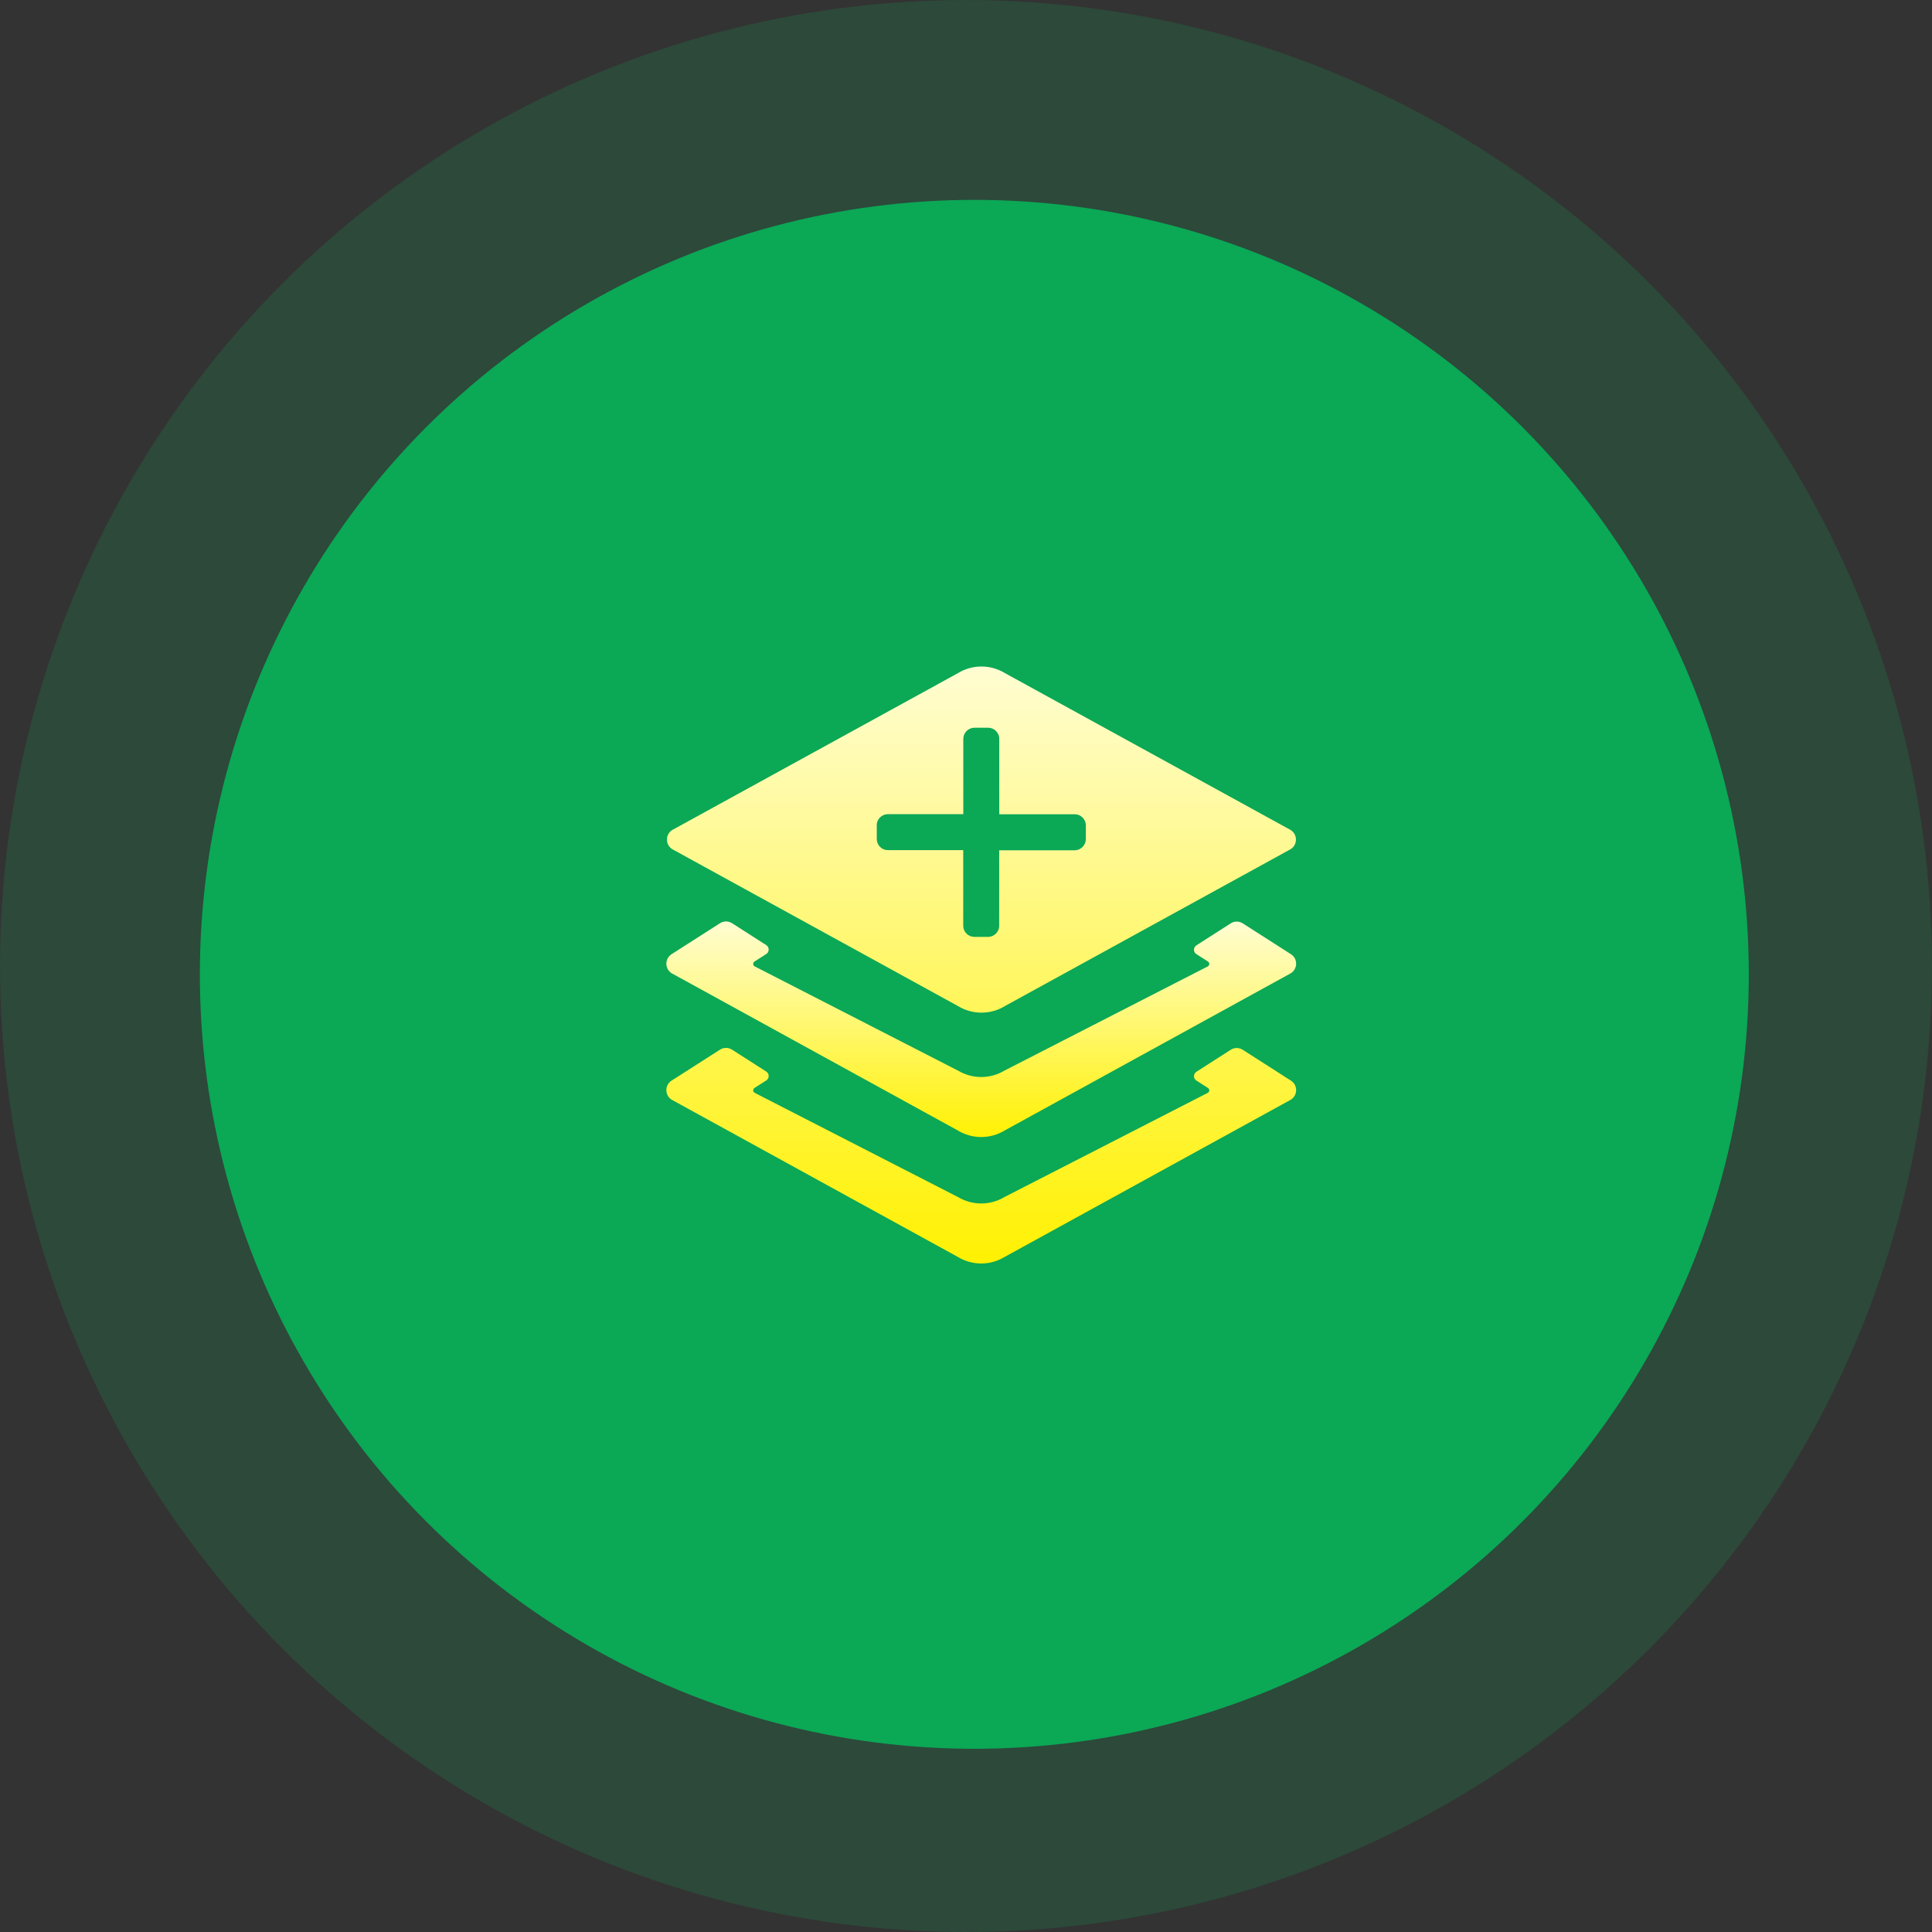
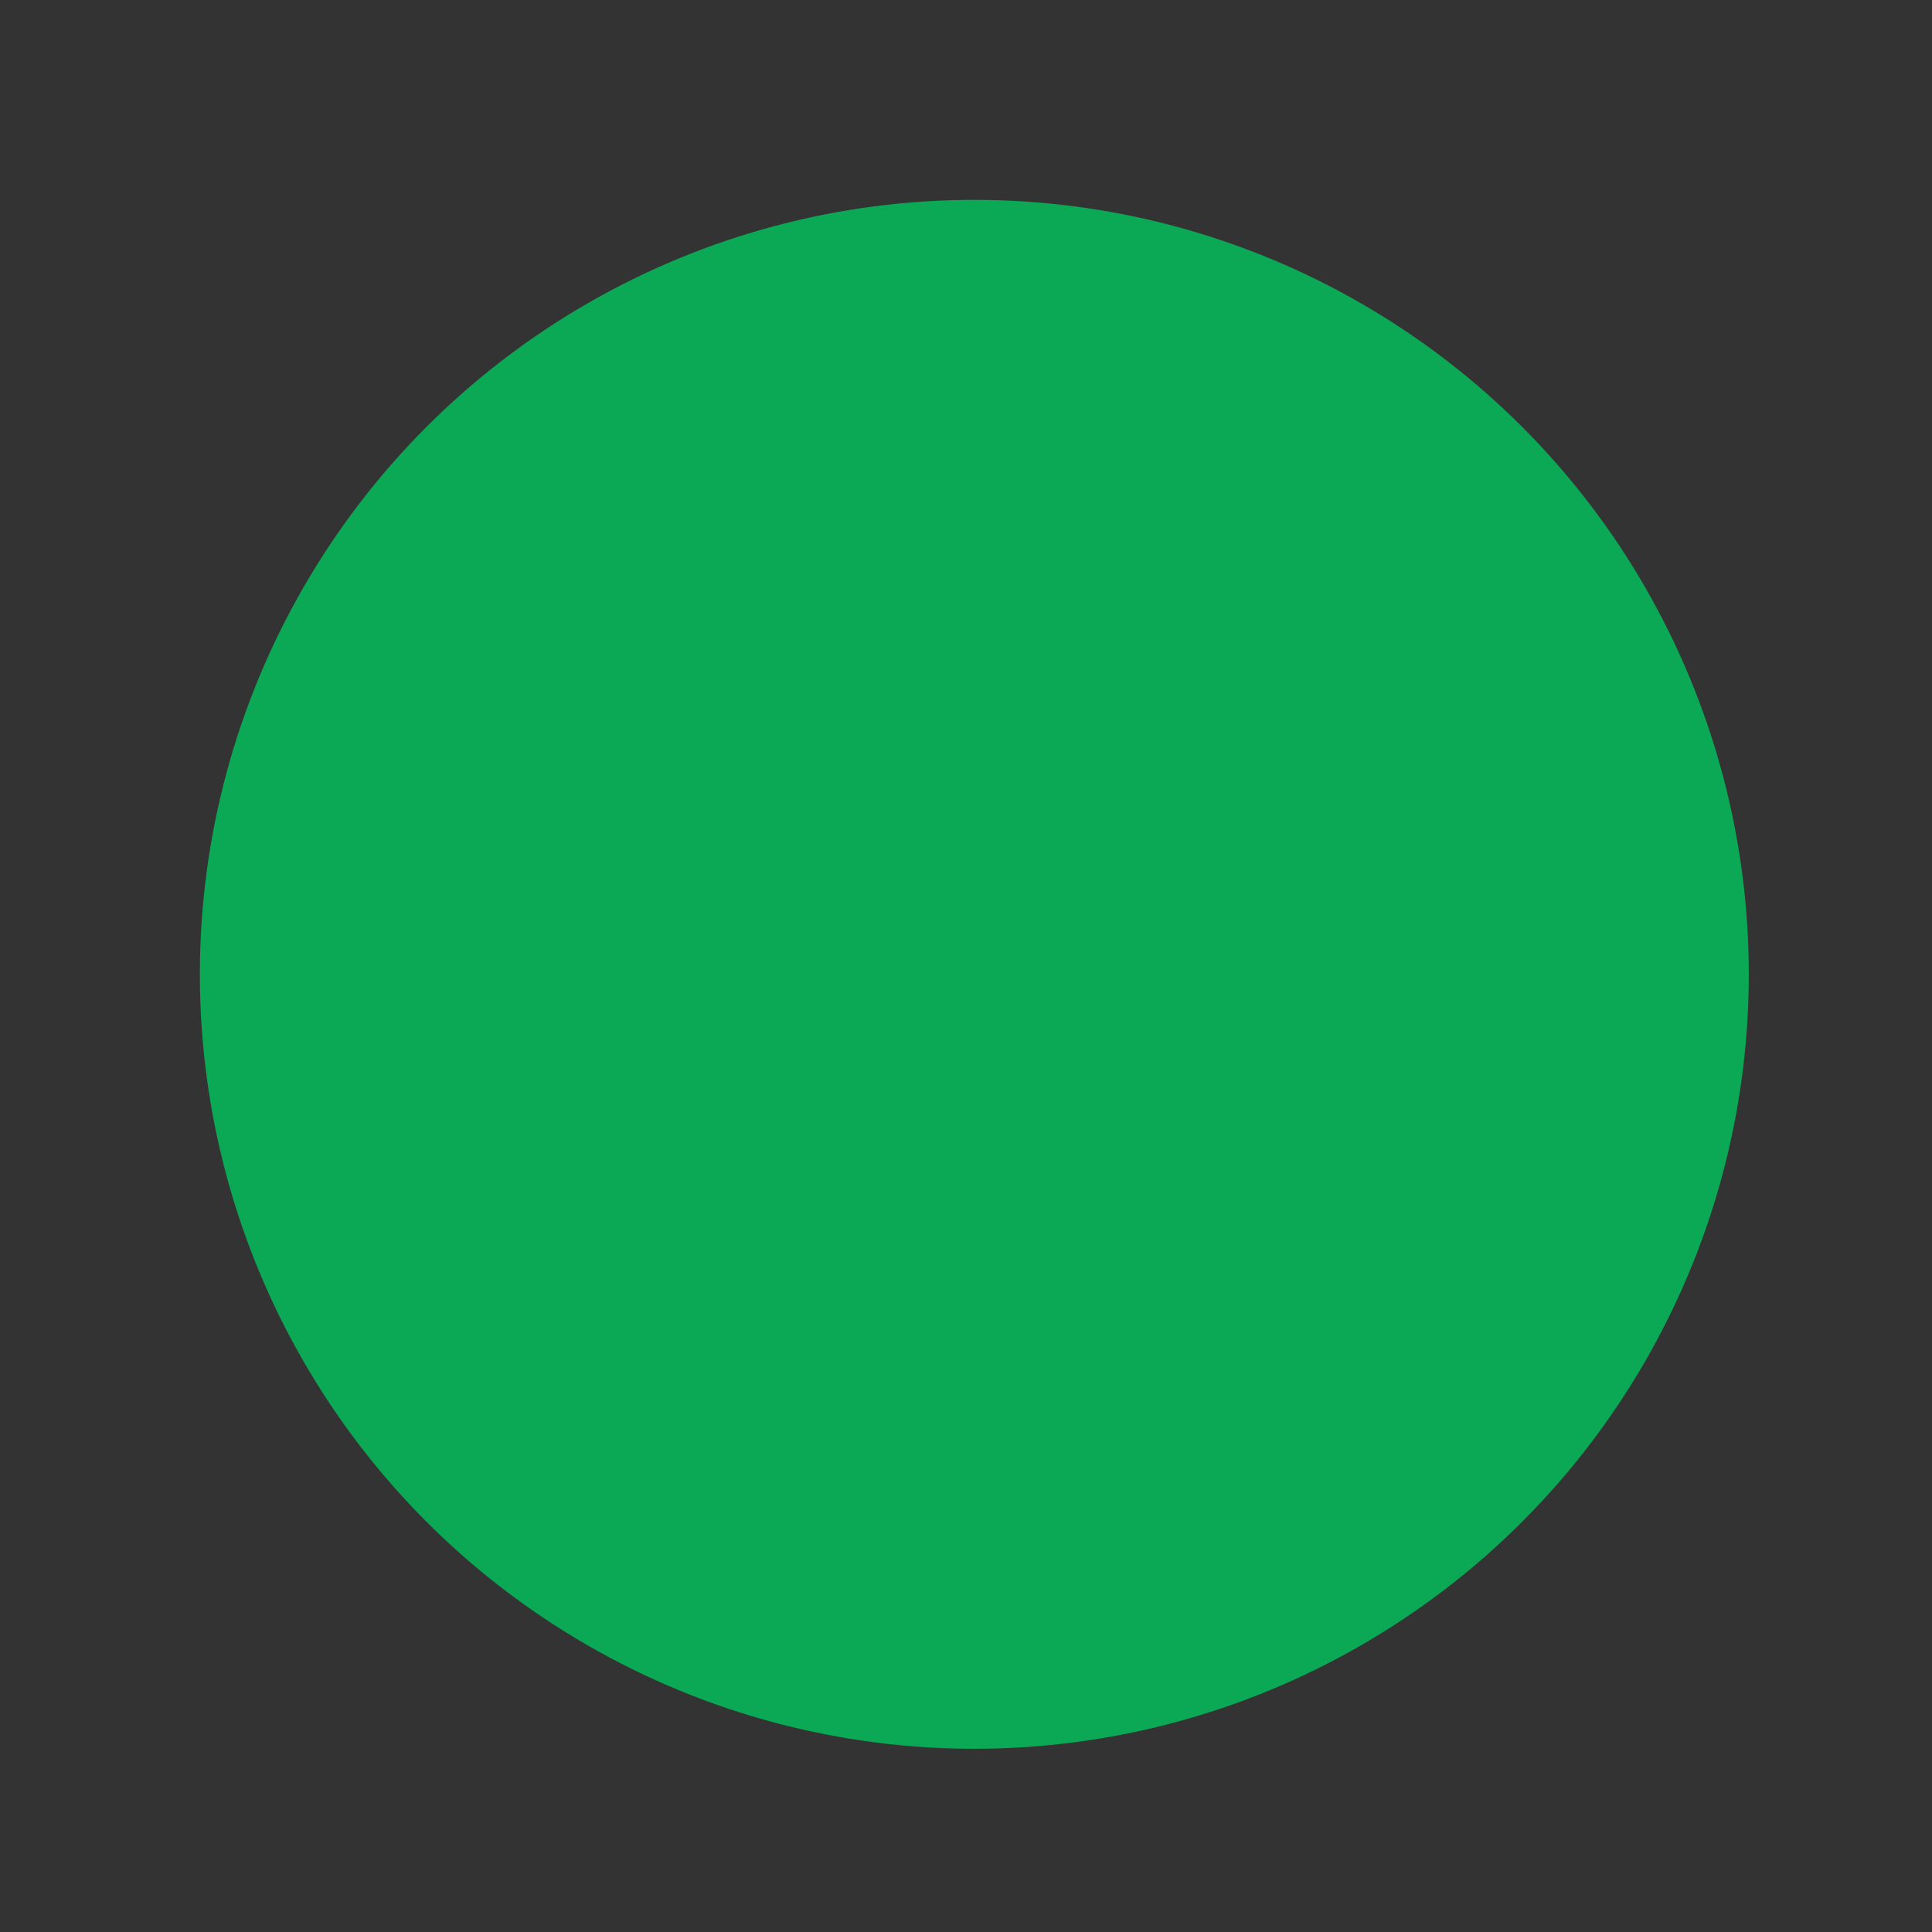
<svg xmlns="http://www.w3.org/2000/svg" width="116px" height="116px" viewBox="0 0 116 116" version="1.1">
  <rect x="0" y="0" width="116" height="116" fill="#333333" stroke="none" />
  <title>编组 6</title>
  <defs>
    <linearGradient x1="50%" y1="0%" x2="50%" y2="100%" id="linearGradient-1">
      <stop stop-color="#FFFDD3" offset="0%" />
      <stop stop-color="#FFF101" offset="100%" />
    </linearGradient>
    <linearGradient x1="50%" y1="0%" x2="50%" y2="100%" id="linearGradient-2">
      <stop stop-color="#FFFDD3" offset="0%" />
      <stop stop-color="#FFF101" offset="100%" />
    </linearGradient>
  </defs>
  <g id="页面-1" stroke="none" stroke-width="1" fill="none" fill-rule="evenodd">
    <g id="远大汽配首页1" transform="translate(-644, -2594)">
      <g id="编组-5" transform="translate(238, 2314)">
        <g id="编组备份-4" transform="translate(0, 280)">
          <g id="编组-6" transform="translate(406, 0)">
-             <circle id="椭圆形" fill="#0BA856" opacity="0.186" cx="58" cy="58" r="58" />
            <circle id="椭圆形" fill="#0BA856" cx="58.5" cy="58.5" r="46.5" />
            <g id="获取产品" transform="translate(40, 40)" fill-rule="nonzero">
-               <path d="M0.335,18.44 L17.503,27.872 C18.372,28.402 19.462,28.402 20.327,27.872 L37.495,18.44 C37.924,18.177 37.932,17.558 37.508,17.291 L34.62,15.442 C34.395,15.298 34.111,15.298 33.89,15.442 L31.838,16.756 C31.638,16.884 31.638,17.164 31.833,17.287 L32.529,17.732 C32.635,17.8 32.631,17.957 32.525,18.02 L20.302,24.284 C19.445,24.793 18.381,24.793 17.524,24.284 L5.306,18.02 C5.195,17.957 5.195,17.8 5.301,17.732 L6.01,17.278 C6.2,17.155 6.2,16.875 6.01,16.748 L3.957,15.433 C3.732,15.289 3.448,15.289 3.227,15.433 L0.322,17.291 C-0.102,17.562 -0.093,18.181 0.335,18.44 Z" id="路径" fill="url(#linearGradient-1)" />
-               <path d="M37.508,24.882 L34.62,23.033 C34.395,22.889 34.111,22.889 33.89,23.033 L31.838,24.348 C31.638,24.475 31.638,24.755 31.833,24.878 L32.529,25.323 C32.635,25.391 32.631,25.548 32.525,25.612 L20.302,31.876 C19.445,32.385 18.381,32.385 17.524,31.876 L5.306,25.612 C5.195,25.548 5.195,25.391 5.301,25.323 L6.01,24.87 C6.2,24.747 6.2,24.467 6.01,24.34 L3.957,23.025 C3.732,22.881 3.448,22.881 3.227,23.025 L0.322,24.882 C-0.102,25.154 -0.093,25.773 0.335,26.032 L17.503,35.464 C18.372,35.994 19.462,35.994 20.327,35.464 L37.495,26.032 C37.924,25.769 37.932,25.15 37.508,24.882 L37.508,24.882 Z M0.369,10.989 L17.516,20.404 C18.385,20.934 19.475,20.934 20.34,20.404 L37.487,10.989 C37.919,10.726 37.919,10.098 37.487,9.831 L20.34,0.416 C19.471,-0.115 18.381,-0.115 17.516,0.416 L0.369,9.831 C-0.064,10.094 -0.064,10.726 0.369,10.989 Z M12.638,9.555 C12.638,9.186 12.94,8.885 13.308,8.885 L17.838,8.885 L17.838,4.364 C17.838,3.995 18.139,3.694 18.508,3.694 L19.327,3.694 C19.696,3.694 19.997,3.991 19.997,4.364 L19.997,8.889 L24.526,8.889 C24.895,8.889 25.196,9.19 25.196,9.559 L25.196,10.382 L25.192,10.382 C25.192,10.751 24.891,11.052 24.522,11.052 L19.992,11.052 L19.992,15.582 C19.992,15.951 19.691,16.252 19.322,16.252 L18.504,16.252 C18.135,16.252 17.834,15.955 17.834,15.582 L17.834,11.044 L13.313,11.044 C12.944,11.044 12.643,10.747 12.643,10.374 L12.643,9.555 L12.638,9.555 Z" id="形状" fill="url(#linearGradient-2)" />
-             </g>
+               </g>
          </g>
        </g>
      </g>
    </g>
  </g>
</svg>